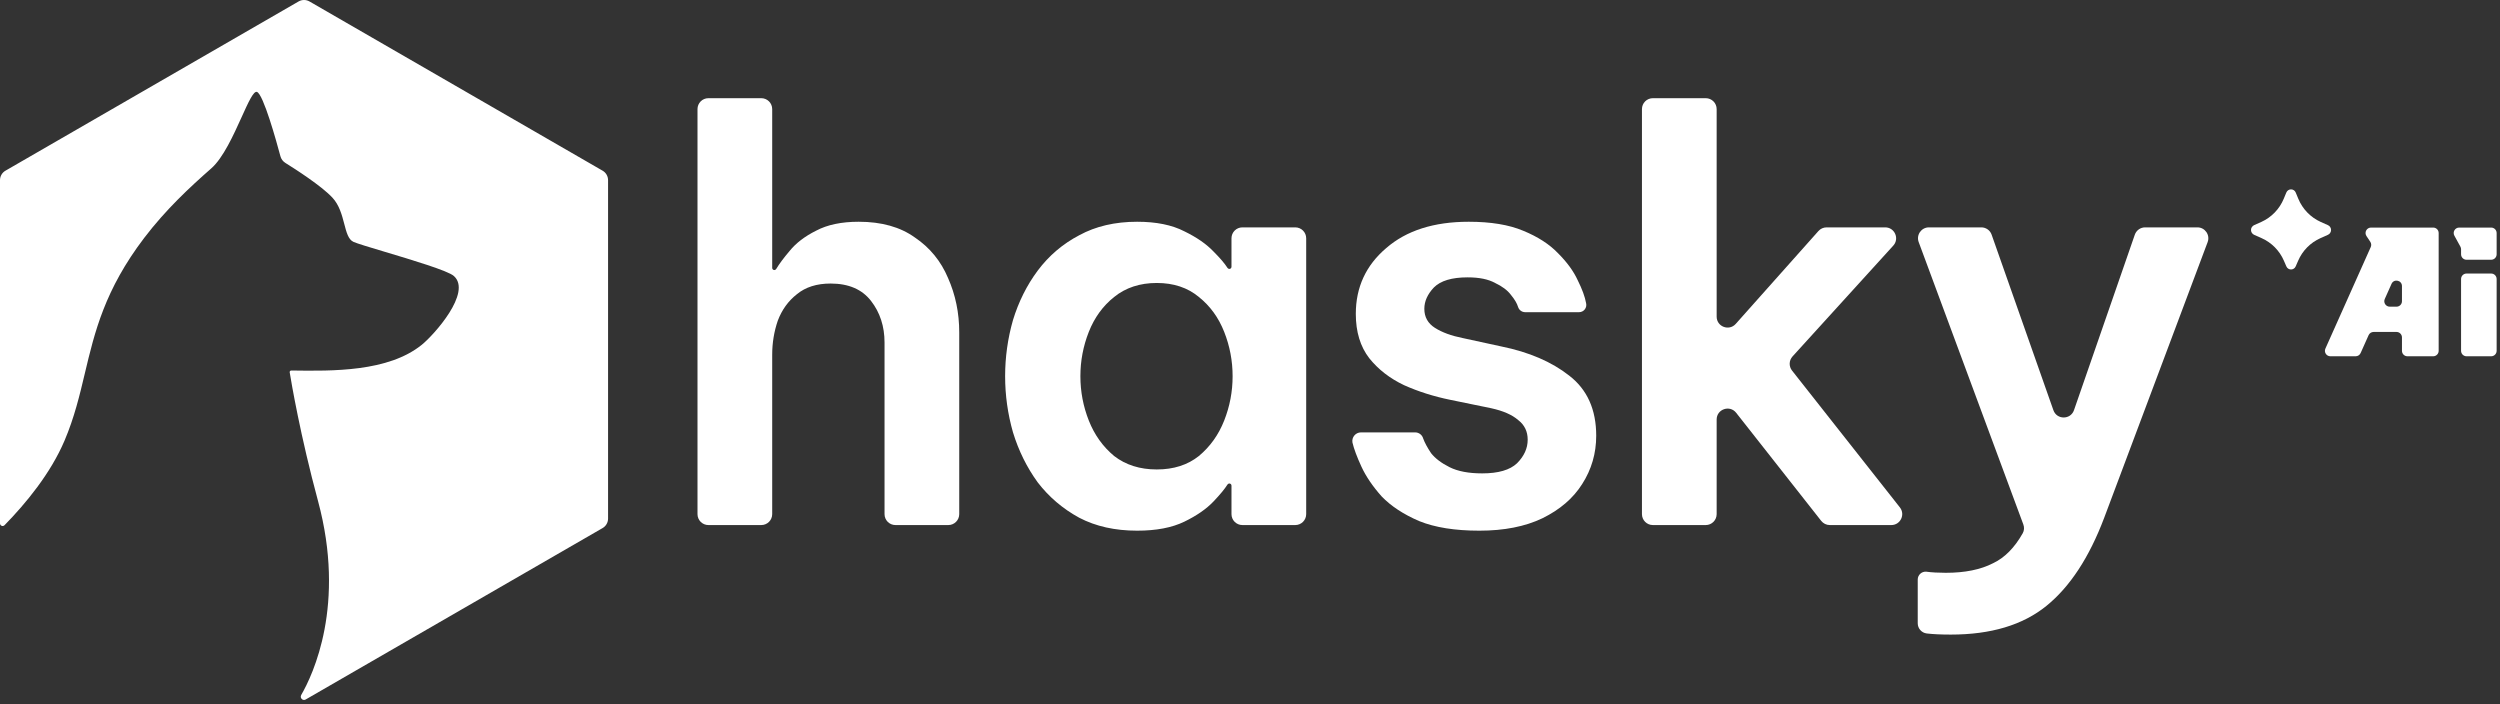
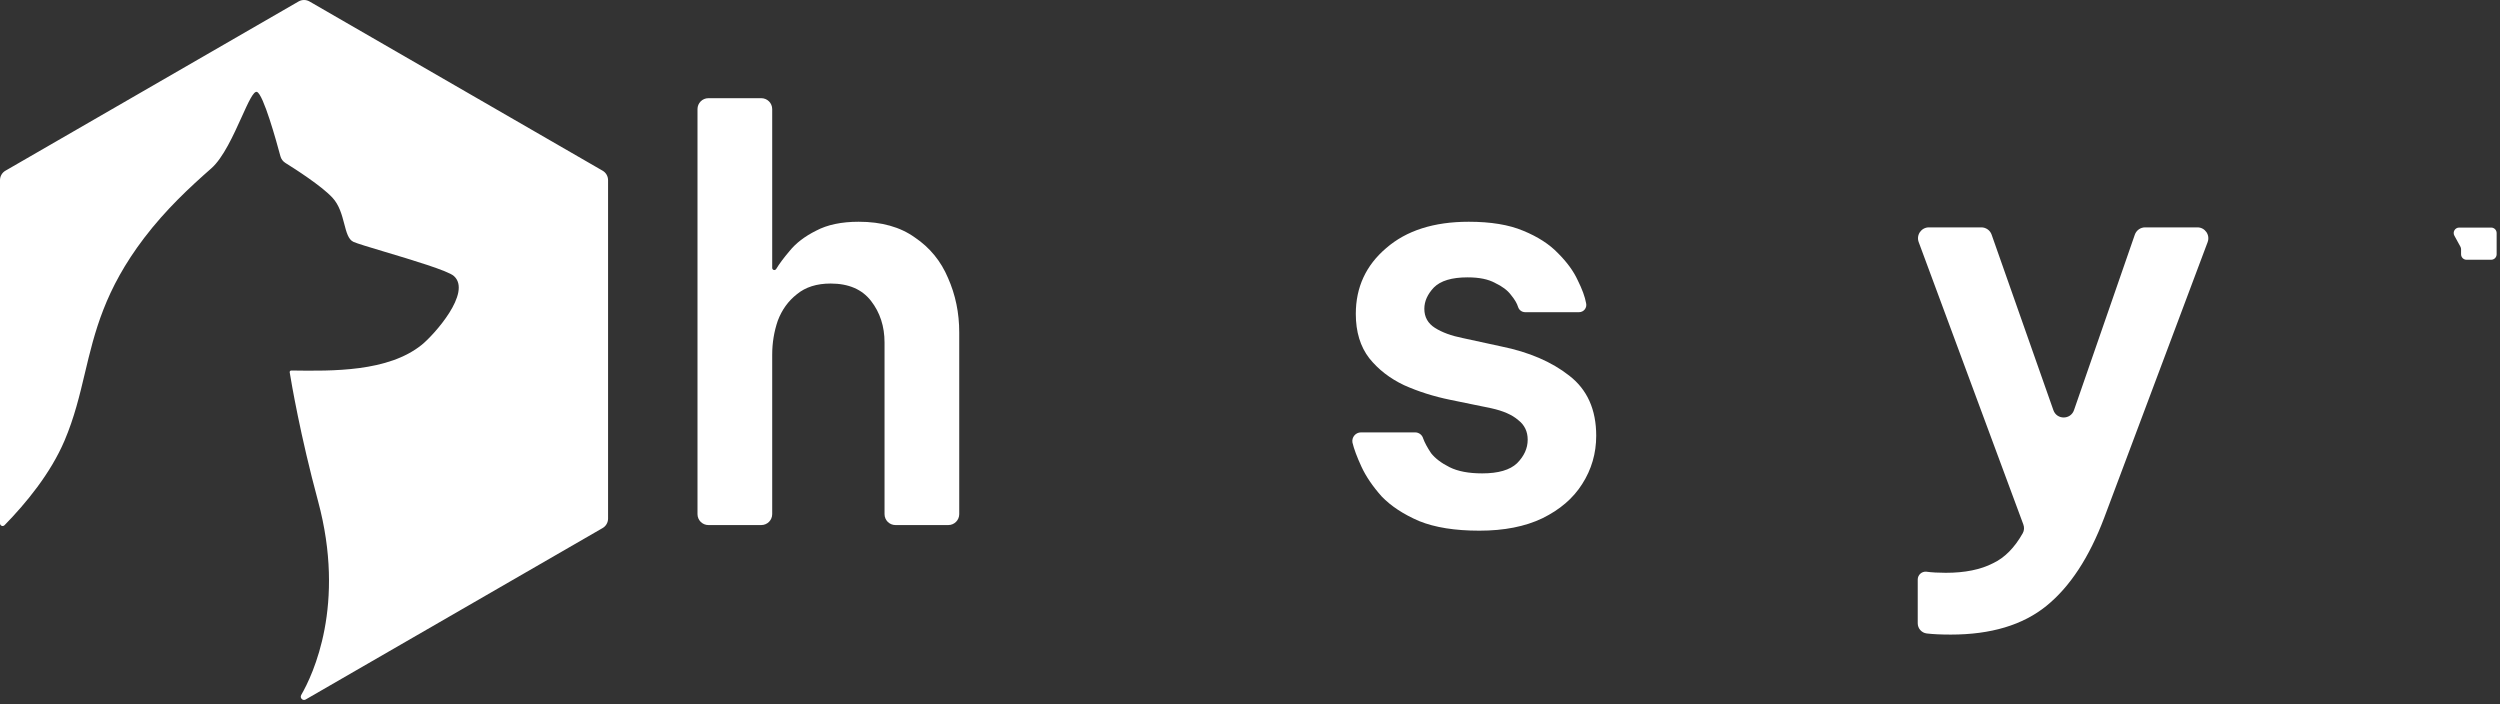
<svg xmlns="http://www.w3.org/2000/svg" width="458" height="129" viewBox="0 0 458 129" fill="none">
  <rect x="0" y="0" width="458" height="129" fill="#333333" stroke="none" />
  <path d="M111.397 33.003C111.397 32.288 111.016 31.628 110.397 31.271L56.699 0.268C56.08 -0.089 55.318 -0.089 54.699 0.268L1 31.271C0.381 31.628 0 32.288 0 33.003V95.885C0 96.058 0.092 96.217 0.241 96.303C0.431 96.412 0.67 96.381 0.824 96.224C4.709 92.257 9.255 86.764 11.827 80.713C13.624 76.483 14.582 72.451 15.553 68.363C17.346 60.819 19.183 53.086 26.428 43.572C30.376 38.388 34.776 34.298 38.713 30.841C40.884 28.935 42.779 24.746 44.273 21.441C45.49 18.751 46.441 16.646 47.062 16.835C48.23 17.191 50.651 25.925 51.375 28.628C51.51 29.135 51.832 29.568 52.278 29.845C54.07 30.96 58.855 34.025 60.883 36.191C62.165 37.56 62.649 39.414 63.067 41.019C63.472 42.569 63.816 43.887 64.76 44.313C65.435 44.617 67.698 45.295 70.424 46.111C75.46 47.618 82.072 49.597 83.151 50.565C86.505 53.573 79.502 61.36 77.279 63.159C71.127 68.133 60.97 67.987 53.366 67.877C53.185 67.874 53.044 68.029 53.073 68.208C53.378 70.091 54.998 79.69 58.268 91.813C63.386 110.792 57.352 123.567 55.181 127.324C55.013 127.614 55.111 127.982 55.401 128.15C55.585 128.256 55.812 128.256 55.996 128.15L110.397 96.741C111.016 96.384 111.397 95.724 111.397 95.009V33.003Z" fill="white" />
  <path d="M129.781 96.191C128.676 96.191 127.781 95.295 127.781 94.191V19.987C127.781 18.882 128.676 17.987 129.781 17.987H139.467C140.571 17.987 141.467 18.882 141.467 19.987V49.083C141.467 49.299 141.641 49.474 141.857 49.474C141.997 49.474 142.126 49.399 142.198 49.278C142.749 48.357 143.568 47.256 144.656 45.975C145.823 44.535 147.435 43.3 149.493 42.271C151.551 41.173 154.158 40.625 157.313 40.625C161.498 40.625 164.928 41.585 167.603 43.506C170.347 45.358 172.371 47.828 173.674 50.915C175.046 54.002 175.732 57.329 175.732 60.896V94.191C175.732 95.295 174.837 96.191 173.732 96.191H164.047C162.942 96.191 162.047 95.295 162.047 94.191V62.748C162.047 59.798 161.223 57.26 159.577 55.134C157.931 53.007 155.461 51.944 152.168 51.944C149.63 51.944 147.572 52.595 145.994 53.899C144.416 55.134 143.25 56.746 142.496 58.735C141.81 60.724 141.467 62.817 141.467 65.012V94.191C141.467 95.295 140.571 96.191 139.467 96.191H129.781Z" fill="white" />
-   <path d="M208.321 40.625C211.82 40.625 214.701 41.208 216.965 42.374C219.228 43.472 221.012 44.706 222.315 46.078C223.52 47.282 224.372 48.282 224.874 49.076C224.948 49.194 225.077 49.268 225.216 49.268C225.433 49.268 225.608 49.093 225.608 48.876V43.654C225.608 42.549 226.504 41.654 227.608 41.654H237.294C238.398 41.654 239.294 42.549 239.294 43.654V94.191C239.294 95.295 238.398 96.191 237.294 96.191H227.608C226.504 96.191 225.608 95.295 225.608 94.191V88.968C225.608 88.752 225.433 88.576 225.216 88.576C225.077 88.576 224.948 88.65 224.874 88.768C224.373 89.568 223.52 90.601 222.315 91.869C221.012 93.241 219.228 94.476 216.965 95.573C214.701 96.671 211.82 97.22 208.321 97.22C204.274 97.22 200.741 96.431 197.722 94.853C194.704 93.207 192.166 91.046 190.108 88.37C188.118 85.626 186.609 82.574 185.58 79.212C184.62 75.851 184.139 72.421 184.139 68.922C184.139 65.424 184.62 61.994 185.58 58.632C186.609 55.271 188.118 52.252 190.108 49.577C192.166 46.833 194.704 44.672 197.722 43.094C200.741 41.448 204.274 40.625 208.321 40.625ZM211.922 51.841C208.835 51.841 206.229 52.698 204.102 54.413C202.044 56.06 200.501 58.186 199.472 60.793C198.443 63.4 197.928 66.11 197.928 68.922C197.928 71.735 198.443 74.445 199.472 77.051C200.501 79.658 202.044 81.819 204.102 83.534C206.229 85.18 208.835 86.004 211.922 86.004C215.009 86.004 217.582 85.18 219.64 83.534C221.698 81.819 223.241 79.658 224.27 77.051C225.299 74.445 225.814 71.735 225.814 68.922C225.814 66.11 225.299 63.4 224.27 60.793C223.241 58.186 221.698 56.06 219.64 54.413C217.582 52.698 215.009 51.841 211.922 51.841Z" fill="white" />
  <path d="M271.022 97.22C266.563 97.22 262.893 96.637 260.012 95.47C257.131 94.236 254.833 92.726 253.118 90.943C251.471 89.091 250.237 87.273 249.413 85.489C248.59 83.706 248.041 82.231 247.767 81.064C247.605 80.095 248.353 79.212 249.336 79.212H259.251C259.943 79.212 260.55 79.676 260.732 80.344C261.007 81.099 261.487 81.99 262.173 83.019C262.928 83.98 264.06 84.837 265.569 85.592C267.078 86.347 269.067 86.724 271.537 86.724C274.487 86.724 276.613 86.106 277.917 84.872C279.22 83.568 279.872 82.128 279.872 80.55C279.872 79.041 279.289 77.84 278.123 76.948C277.025 75.988 275.379 75.268 273.183 74.787L265.672 73.244C262.653 72.627 259.841 71.735 257.234 70.569C254.627 69.334 252.5 67.687 250.854 65.629C249.208 63.503 248.384 60.793 248.384 57.5C248.384 52.63 250.237 48.617 253.941 45.461C257.645 42.237 262.688 40.625 269.067 40.625C273.115 40.625 276.442 41.173 279.049 42.271C281.724 43.369 283.851 44.741 285.428 46.387C287.075 48.033 288.275 49.68 289.03 51.326C289.853 52.973 290.368 54.379 290.573 55.545C290.783 56.382 290.15 57.192 289.288 57.192H279.407C278.824 57.192 278.307 56.819 278.123 56.266C277.917 55.58 277.471 54.825 276.785 54.002C276.167 53.178 275.207 52.458 273.904 51.841C272.669 51.155 270.988 50.812 268.862 50.812C265.98 50.812 263.922 51.429 262.688 52.664C261.521 53.899 260.938 55.202 260.938 56.574C260.938 58.083 261.59 59.25 262.893 60.073C264.197 60.896 265.877 61.513 267.935 61.925L275.036 63.468C280.112 64.498 284.262 66.281 287.486 68.819C290.779 71.358 292.426 75.028 292.426 79.83C292.426 83.054 291.568 86.004 289.853 88.679C288.207 91.286 285.771 93.378 282.547 94.956C279.392 96.465 275.55 97.22 271.022 97.22Z" fill="white" />
-   <path d="M302.806 96.191C301.701 96.191 300.806 95.295 300.806 94.191V19.987C300.806 18.882 301.701 17.987 302.806 17.987H312.491C313.596 17.987 314.491 18.882 314.491 19.987V58.009C314.491 59.847 316.762 60.712 317.985 59.339L333.137 42.324C333.517 41.897 334.06 41.654 334.631 41.654H345.368C347.104 41.654 348.016 43.714 346.848 44.999L328.39 65.302C327.733 66.025 327.694 67.118 328.299 67.886L348.057 92.953C349.091 94.264 348.157 96.191 346.486 96.191H335.219C334.606 96.191 334.027 95.909 333.648 95.427L318.063 75.622C316.889 74.13 314.491 74.96 314.491 76.859V94.191C314.491 95.295 313.596 96.191 312.491 96.191H302.806Z" fill="white" />
  <path d="M357.399 116.256C355.615 116.256 354.14 116.188 352.974 116.05C352.034 115.933 351.328 115.133 351.328 114.185V106.175C351.328 105.338 352.036 104.676 352.871 104.731C353.9 104.869 355.101 104.937 356.473 104.937C359.971 104.937 362.853 104.354 365.116 103.188C367.248 102.185 369.065 100.35 370.567 97.685C370.841 97.198 370.871 96.612 370.677 96.088L351.503 44.349C351.019 43.042 351.986 41.654 353.379 41.654H362.98C363.828 41.654 364.585 42.189 364.866 42.99L376.181 75.147C376.809 76.933 379.337 76.927 379.957 75.138L391.096 42.999C391.375 42.194 392.133 41.654 392.985 41.654H402.567C403.963 41.654 404.93 43.049 404.439 44.356L385.491 94.853C382.747 102.125 379.214 107.51 374.892 111.008C370.57 114.507 364.739 116.256 357.399 116.256Z" fill="white" />
-   <path fill-rule="evenodd" clip-rule="evenodd" d="M446.763 42.691C446.763 42.139 446.315 41.691 445.763 41.691H434.37C433.572 41.691 433.095 42.579 433.537 43.244L434.24 44.303C434.429 44.588 434.459 44.951 434.32 45.264L426.012 63.862C425.717 64.523 426.201 65.27 426.925 65.27H431.553C431.948 65.27 432.305 65.038 432.466 64.678L433.928 61.405C434.088 61.045 434.446 60.813 434.841 60.813H439.04C439.593 60.813 440.04 61.261 440.04 61.813V64.27C440.04 64.822 440.488 65.27 441.04 65.27H445.763C446.315 65.27 446.763 64.822 446.763 64.27V42.691ZM436.888 54.776C436.593 55.437 437.077 56.184 437.802 56.184H439.04C439.593 56.184 440.04 55.736 440.04 55.184V52.41C440.04 51.33 438.567 51.016 438.127 52.002L436.888 54.776Z" fill="white" />
  <path d="M457.384 42.691C457.384 42.139 456.936 41.691 456.384 41.691H450.517C449.757 41.691 449.275 42.505 449.64 43.171L450.745 45.189C450.826 45.336 450.868 45.502 450.868 45.669V46.586C450.868 47.138 451.316 47.586 451.868 47.586H456.384C456.936 47.586 457.384 47.138 457.384 46.586V42.691Z" fill="white" />
-   <path d="M457.384 51.112C457.384 50.56 456.936 50.112 456.384 50.112H451.868C451.316 50.112 450.868 50.56 450.868 51.112V64.27C450.868 64.822 451.316 65.27 451.868 65.27H456.384C456.936 65.27 457.384 64.822 457.384 64.27V51.112Z" fill="white" />
-   <path d="M420.572 48.799L421.023 47.761C421.816 45.925 423.268 44.453 425.093 43.636L426.484 43.014C426.653 42.937 426.796 42.812 426.896 42.656C426.997 42.499 427.05 42.318 427.05 42.132C427.05 41.946 426.997 41.764 426.896 41.607C426.796 41.451 426.653 41.327 426.484 41.249L425.17 40.664C423.299 39.823 421.822 38.297 421.043 36.4L420.579 35.28C420.511 35.106 420.392 34.957 420.238 34.852C420.084 34.747 419.902 34.691 419.716 34.691C419.529 34.691 419.347 34.747 419.193 34.852C419.039 34.957 418.92 35.106 418.852 35.28L418.388 36.398C417.61 38.295 416.134 39.822 414.263 40.664L412.947 41.251C412.779 41.329 412.636 41.453 412.536 41.609C412.436 41.766 412.383 41.947 412.383 42.133C412.383 42.318 412.436 42.5 412.536 42.656C412.636 42.812 412.779 42.937 412.947 43.014L414.34 43.634C416.165 44.452 417.616 45.925 418.408 47.761L418.859 48.799C419.189 49.558 420.24 49.558 420.572 48.799Z" fill="white" />
</svg>